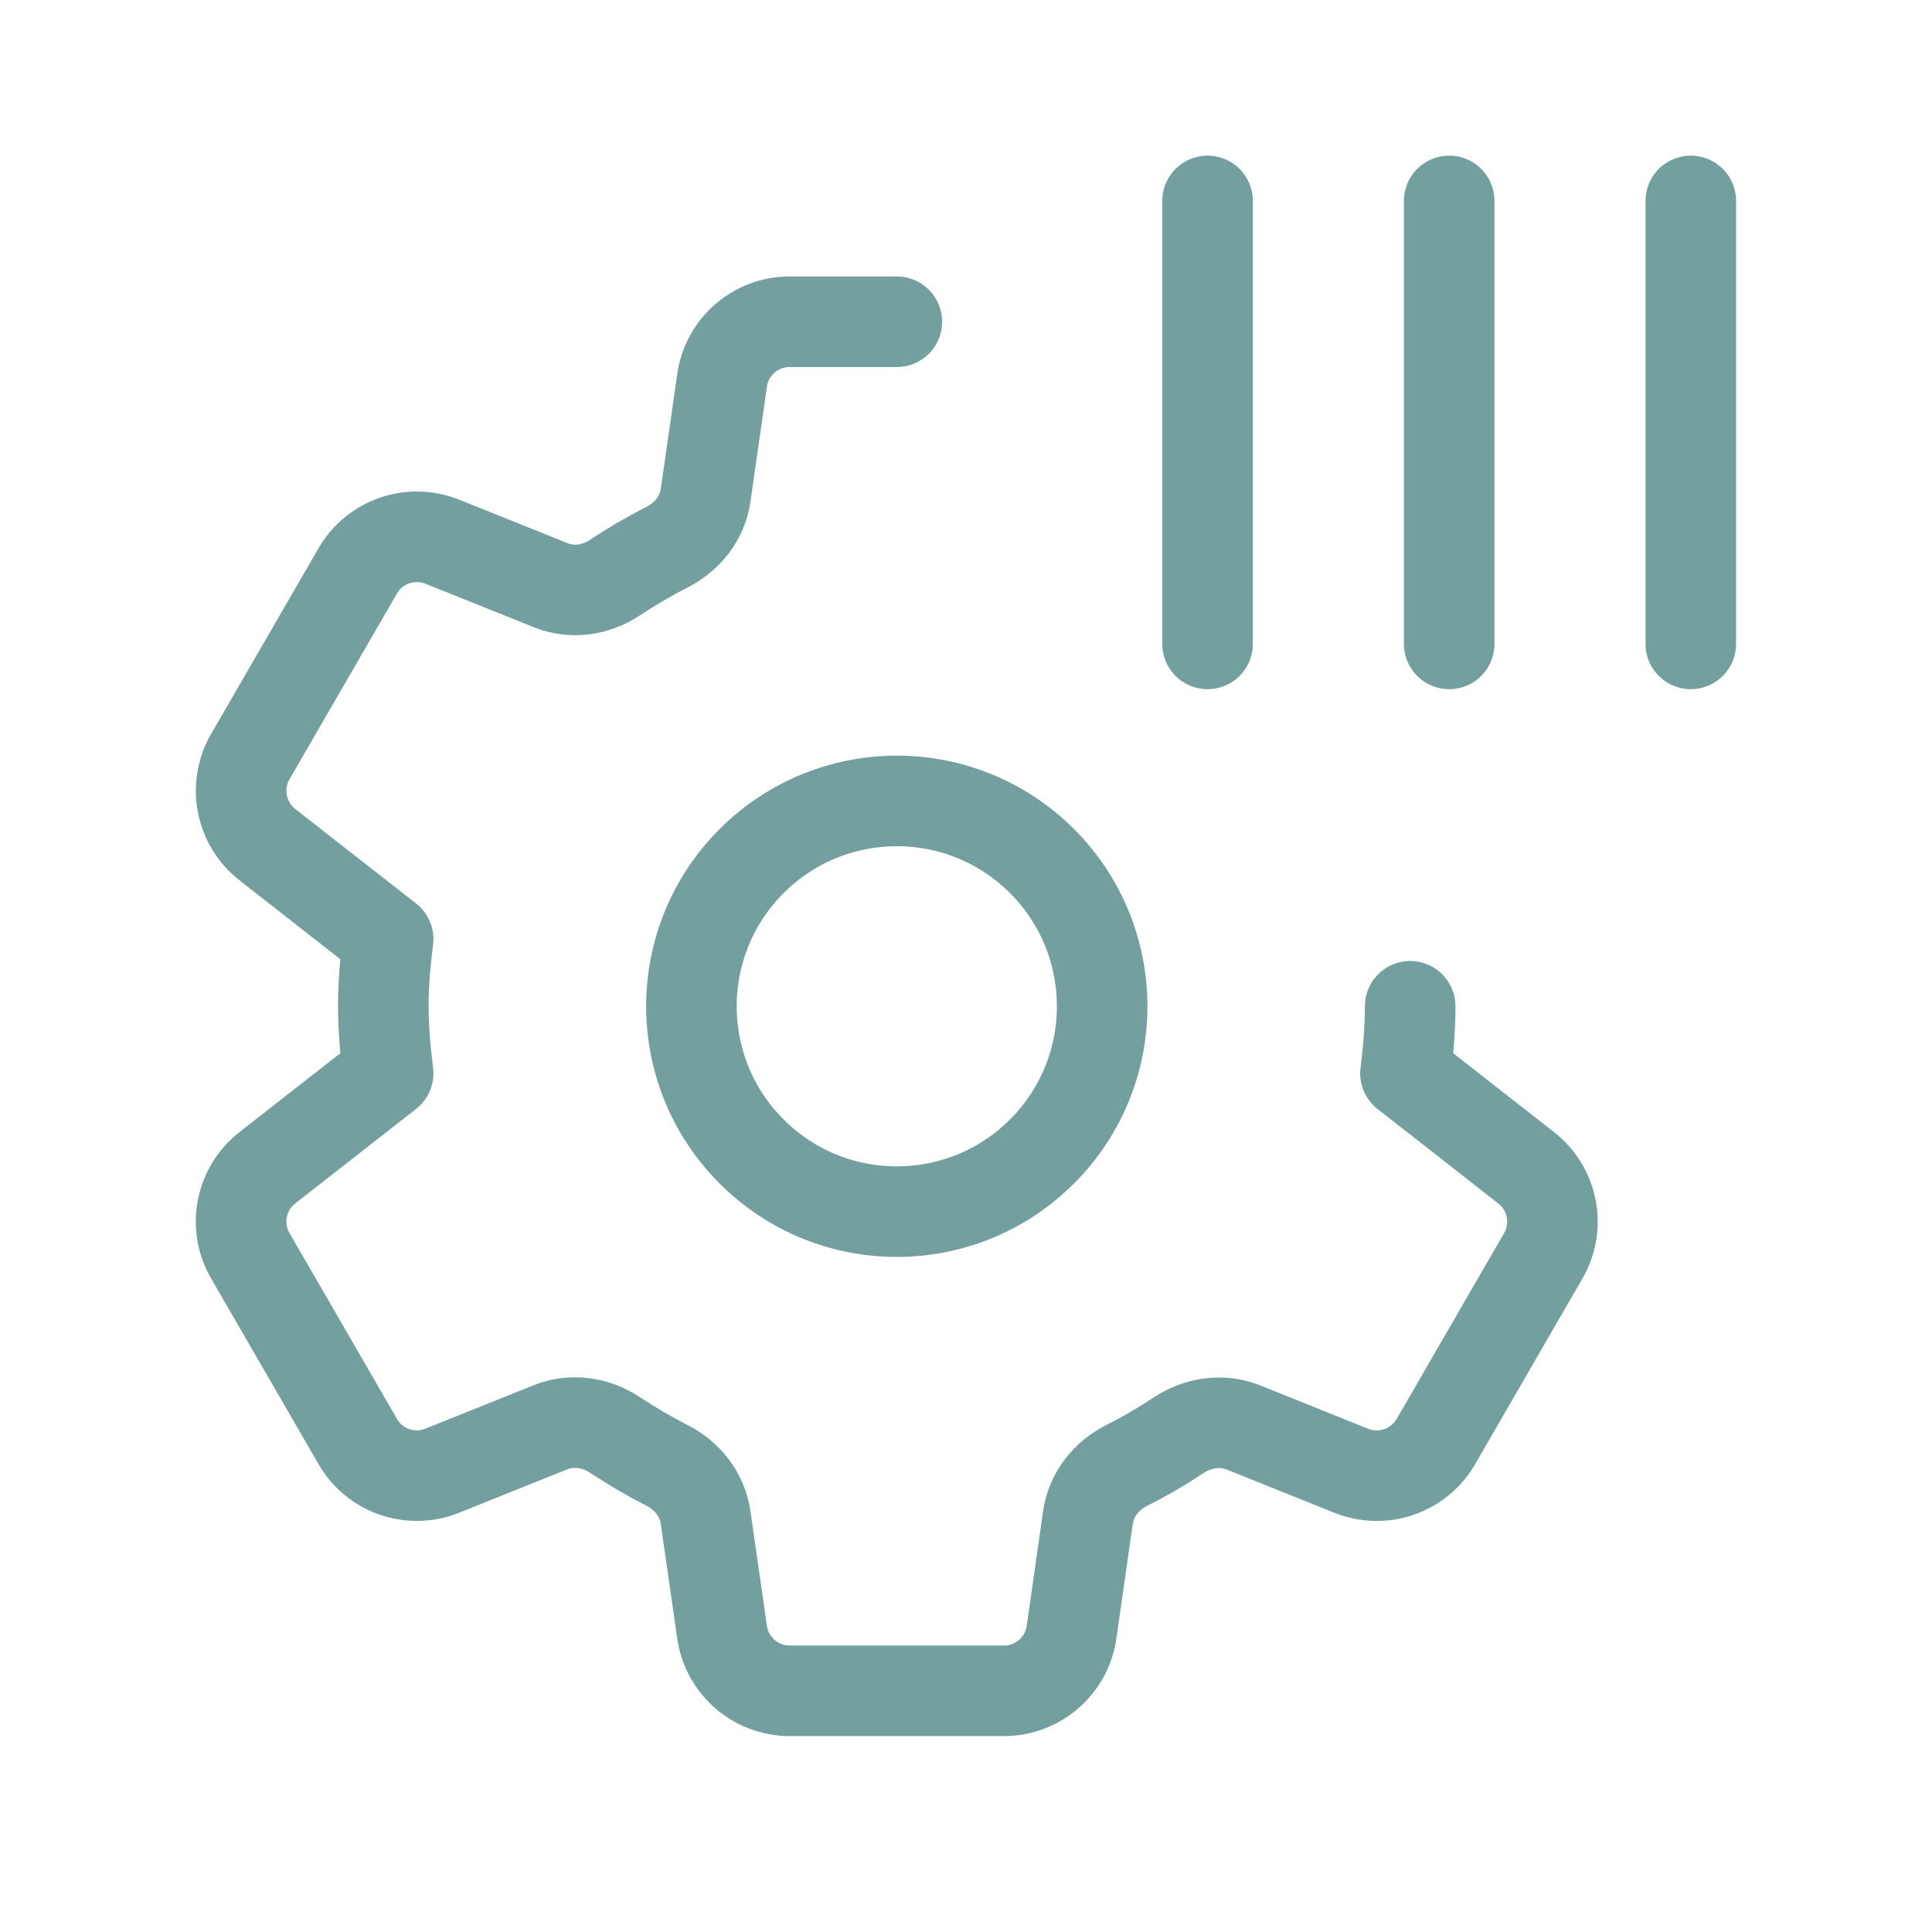
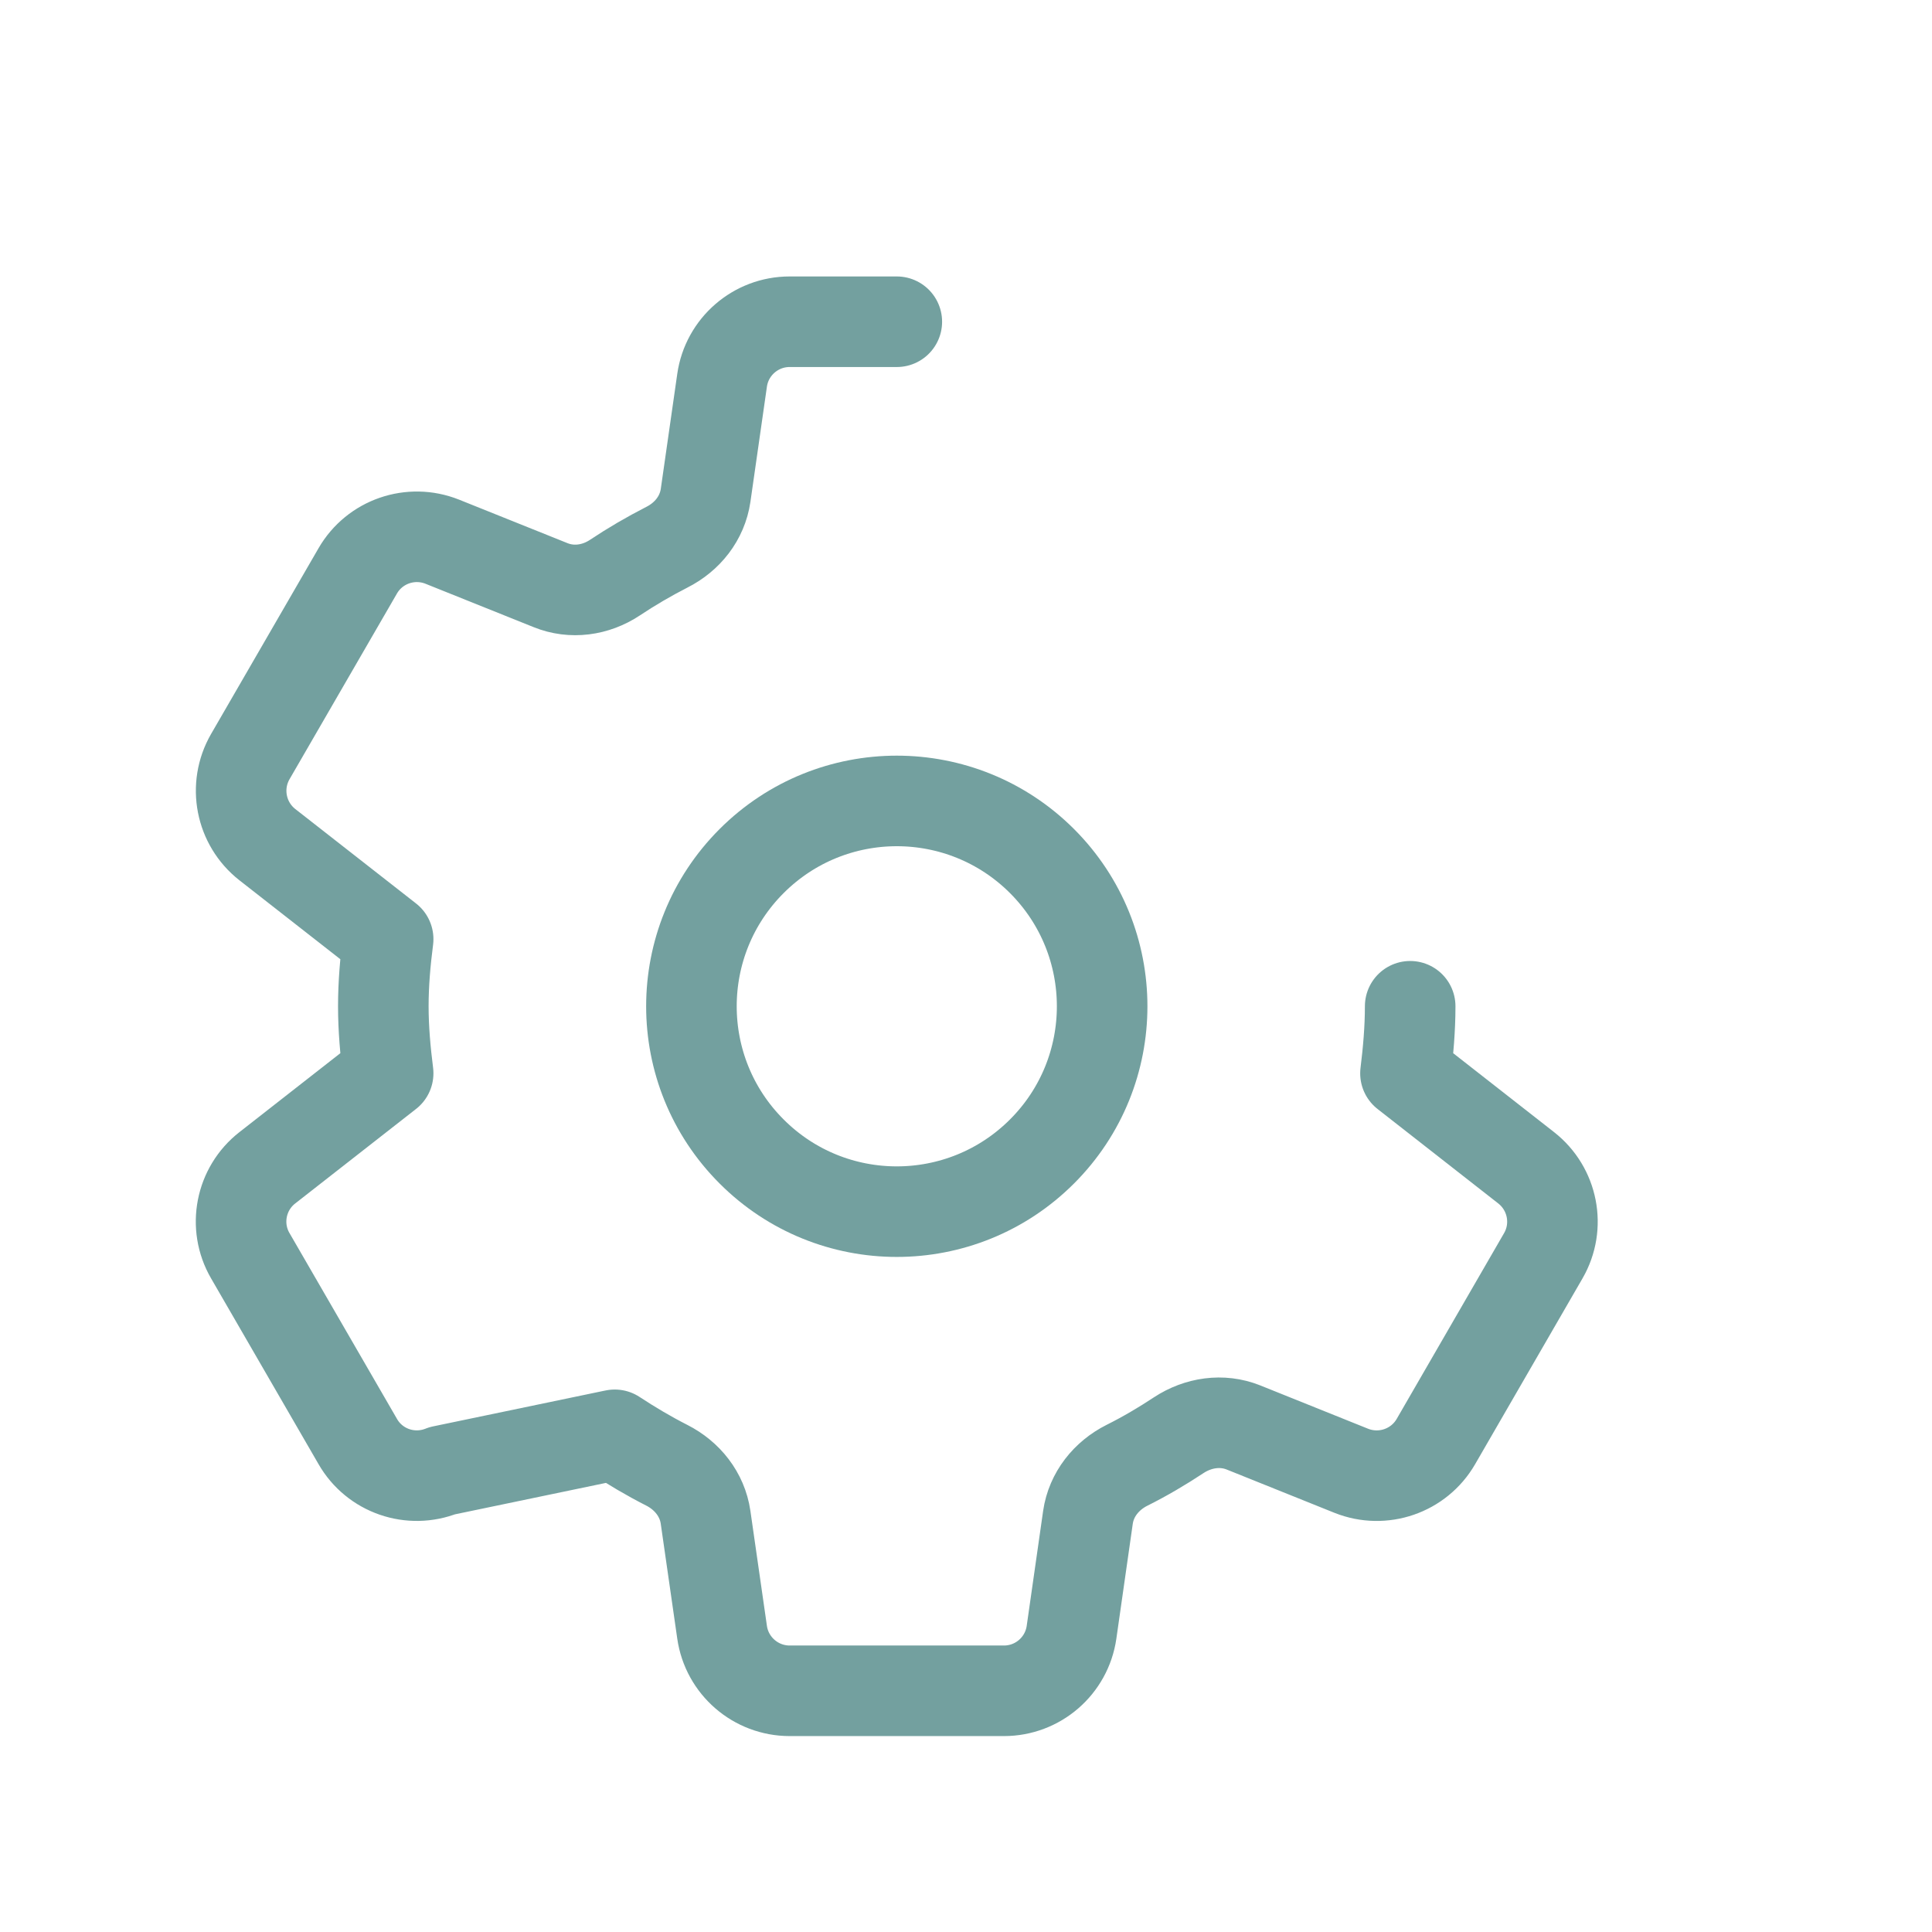
<svg xmlns="http://www.w3.org/2000/svg" fill="none" viewBox="0 0 32 32" height="32" width="32">
  <path stroke-linejoin="round" stroke-linecap="round" stroke-width="1.5" stroke="#73A09F" d="M17.259 19.072C18.587 17.744 18.587 15.591 17.259 14.262C15.93 12.934 13.777 12.934 12.449 14.262C11.12 15.591 11.12 17.744 12.449 19.072C13.776 20.401 15.93 20.401 17.259 19.072" />
-   <path stroke-linejoin="round" stroke-linecap="round" stroke-width="1.5" stroke="#73A09F" d="M23.357 16.667C23.357 17.042 23.324 17.416 23.279 17.778L25.279 19.343C25.722 19.691 25.844 20.311 25.562 20.799L23.783 23.877C23.501 24.364 22.905 24.569 22.382 24.361L20.595 23.643C20.24 23.501 19.844 23.561 19.524 23.771C19.247 23.954 18.962 24.122 18.666 24.27C18.325 24.441 18.075 24.753 18.02 25.131L17.748 27.035C17.668 27.592 17.191 28.005 16.628 28.005H13.08C12.518 28.005 12.04 27.592 11.96 27.035L11.686 25.128C11.631 24.752 11.383 24.441 11.044 24.269C10.747 24.118 10.46 23.948 10.182 23.765C9.864 23.555 9.469 23.499 9.115 23.641L7.325 24.36C6.802 24.569 6.205 24.364 5.925 23.875L4.145 20.798C3.862 20.31 3.984 19.688 4.428 19.342L6.429 17.777C6.383 17.414 6.349 17.041 6.349 16.666C6.349 16.292 6.382 15.918 6.429 15.555L4.428 13.99C3.985 13.642 3.864 13.022 4.145 12.533L5.925 9.456C6.206 8.969 6.802 8.764 7.325 8.972L9.117 9.691C9.471 9.835 9.866 9.779 10.184 9.568C10.46 9.384 10.748 9.216 11.045 9.064C11.386 8.892 11.632 8.582 11.687 8.205L11.96 6.299C12.039 5.743 12.517 5.329 13.078 5.329H14.854" />
-   <path stroke-linejoin="round" stroke-linecap="round" stroke-width="1.5" stroke="#73A09F" d="M20.001 3.328V10.665" />
-   <path stroke-linejoin="round" stroke-linecap="round" stroke-width="1.5" stroke="#73A09F" d="M24.003 3.328V10.665" />
-   <path stroke-linejoin="round" stroke-linecap="round" stroke-width="1.5" stroke="#73A09F" d="M28.005 3.328V10.665" />
+   <path stroke-linejoin="round" stroke-linecap="round" stroke-width="1.5" stroke="#73A09F" d="M23.357 16.667C23.357 17.042 23.324 17.416 23.279 17.778L25.279 19.343C25.722 19.691 25.844 20.311 25.562 20.799L23.783 23.877C23.501 24.364 22.905 24.569 22.382 24.361L20.595 23.643C20.24 23.501 19.844 23.561 19.524 23.771C19.247 23.954 18.962 24.122 18.666 24.27C18.325 24.441 18.075 24.753 18.02 25.131L17.748 27.035C17.668 27.592 17.191 28.005 16.628 28.005H13.08C12.518 28.005 12.04 27.592 11.96 27.035L11.686 25.128C11.631 24.752 11.383 24.441 11.044 24.269C10.747 24.118 10.46 23.948 10.182 23.765L7.325 24.36C6.802 24.569 6.205 24.364 5.925 23.875L4.145 20.798C3.862 20.31 3.984 19.688 4.428 19.342L6.429 17.777C6.383 17.414 6.349 17.041 6.349 16.666C6.349 16.292 6.382 15.918 6.429 15.555L4.428 13.99C3.985 13.642 3.864 13.022 4.145 12.533L5.925 9.456C6.206 8.969 6.802 8.764 7.325 8.972L9.117 9.691C9.471 9.835 9.866 9.779 10.184 9.568C10.46 9.384 10.748 9.216 11.045 9.064C11.386 8.892 11.632 8.582 11.687 8.205L11.96 6.299C12.039 5.743 12.517 5.329 13.078 5.329H14.854" />
</svg>